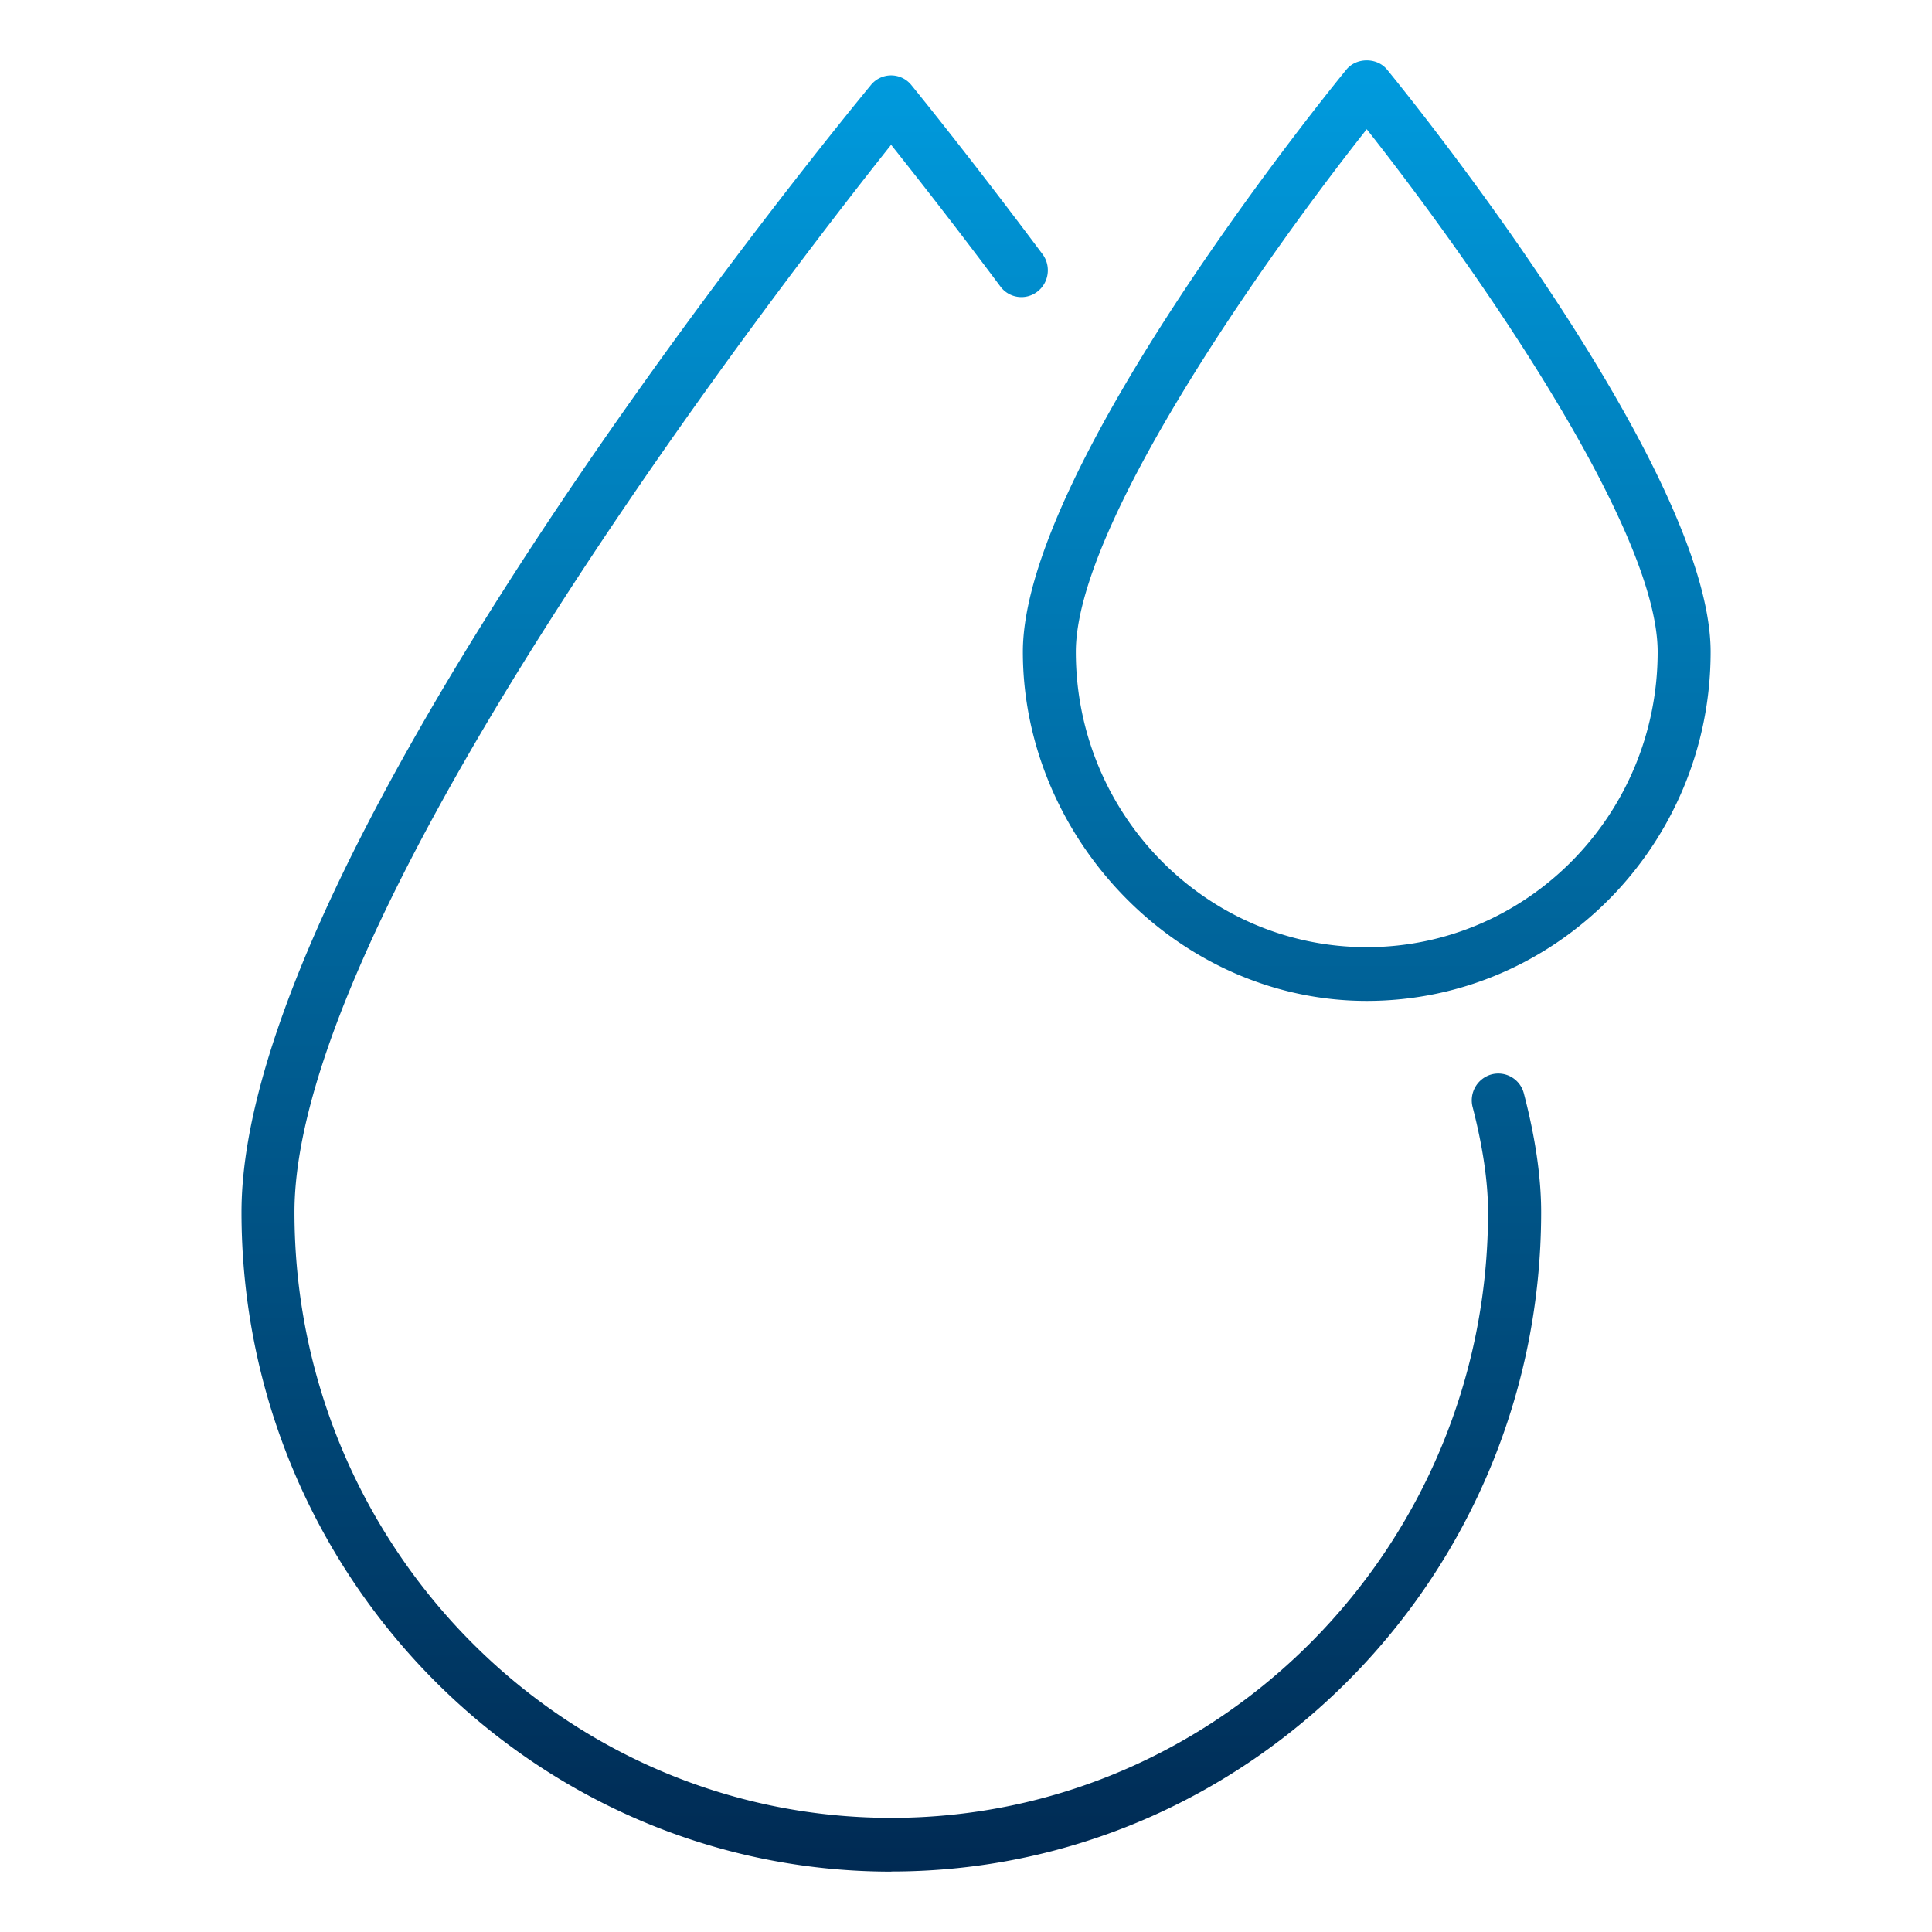
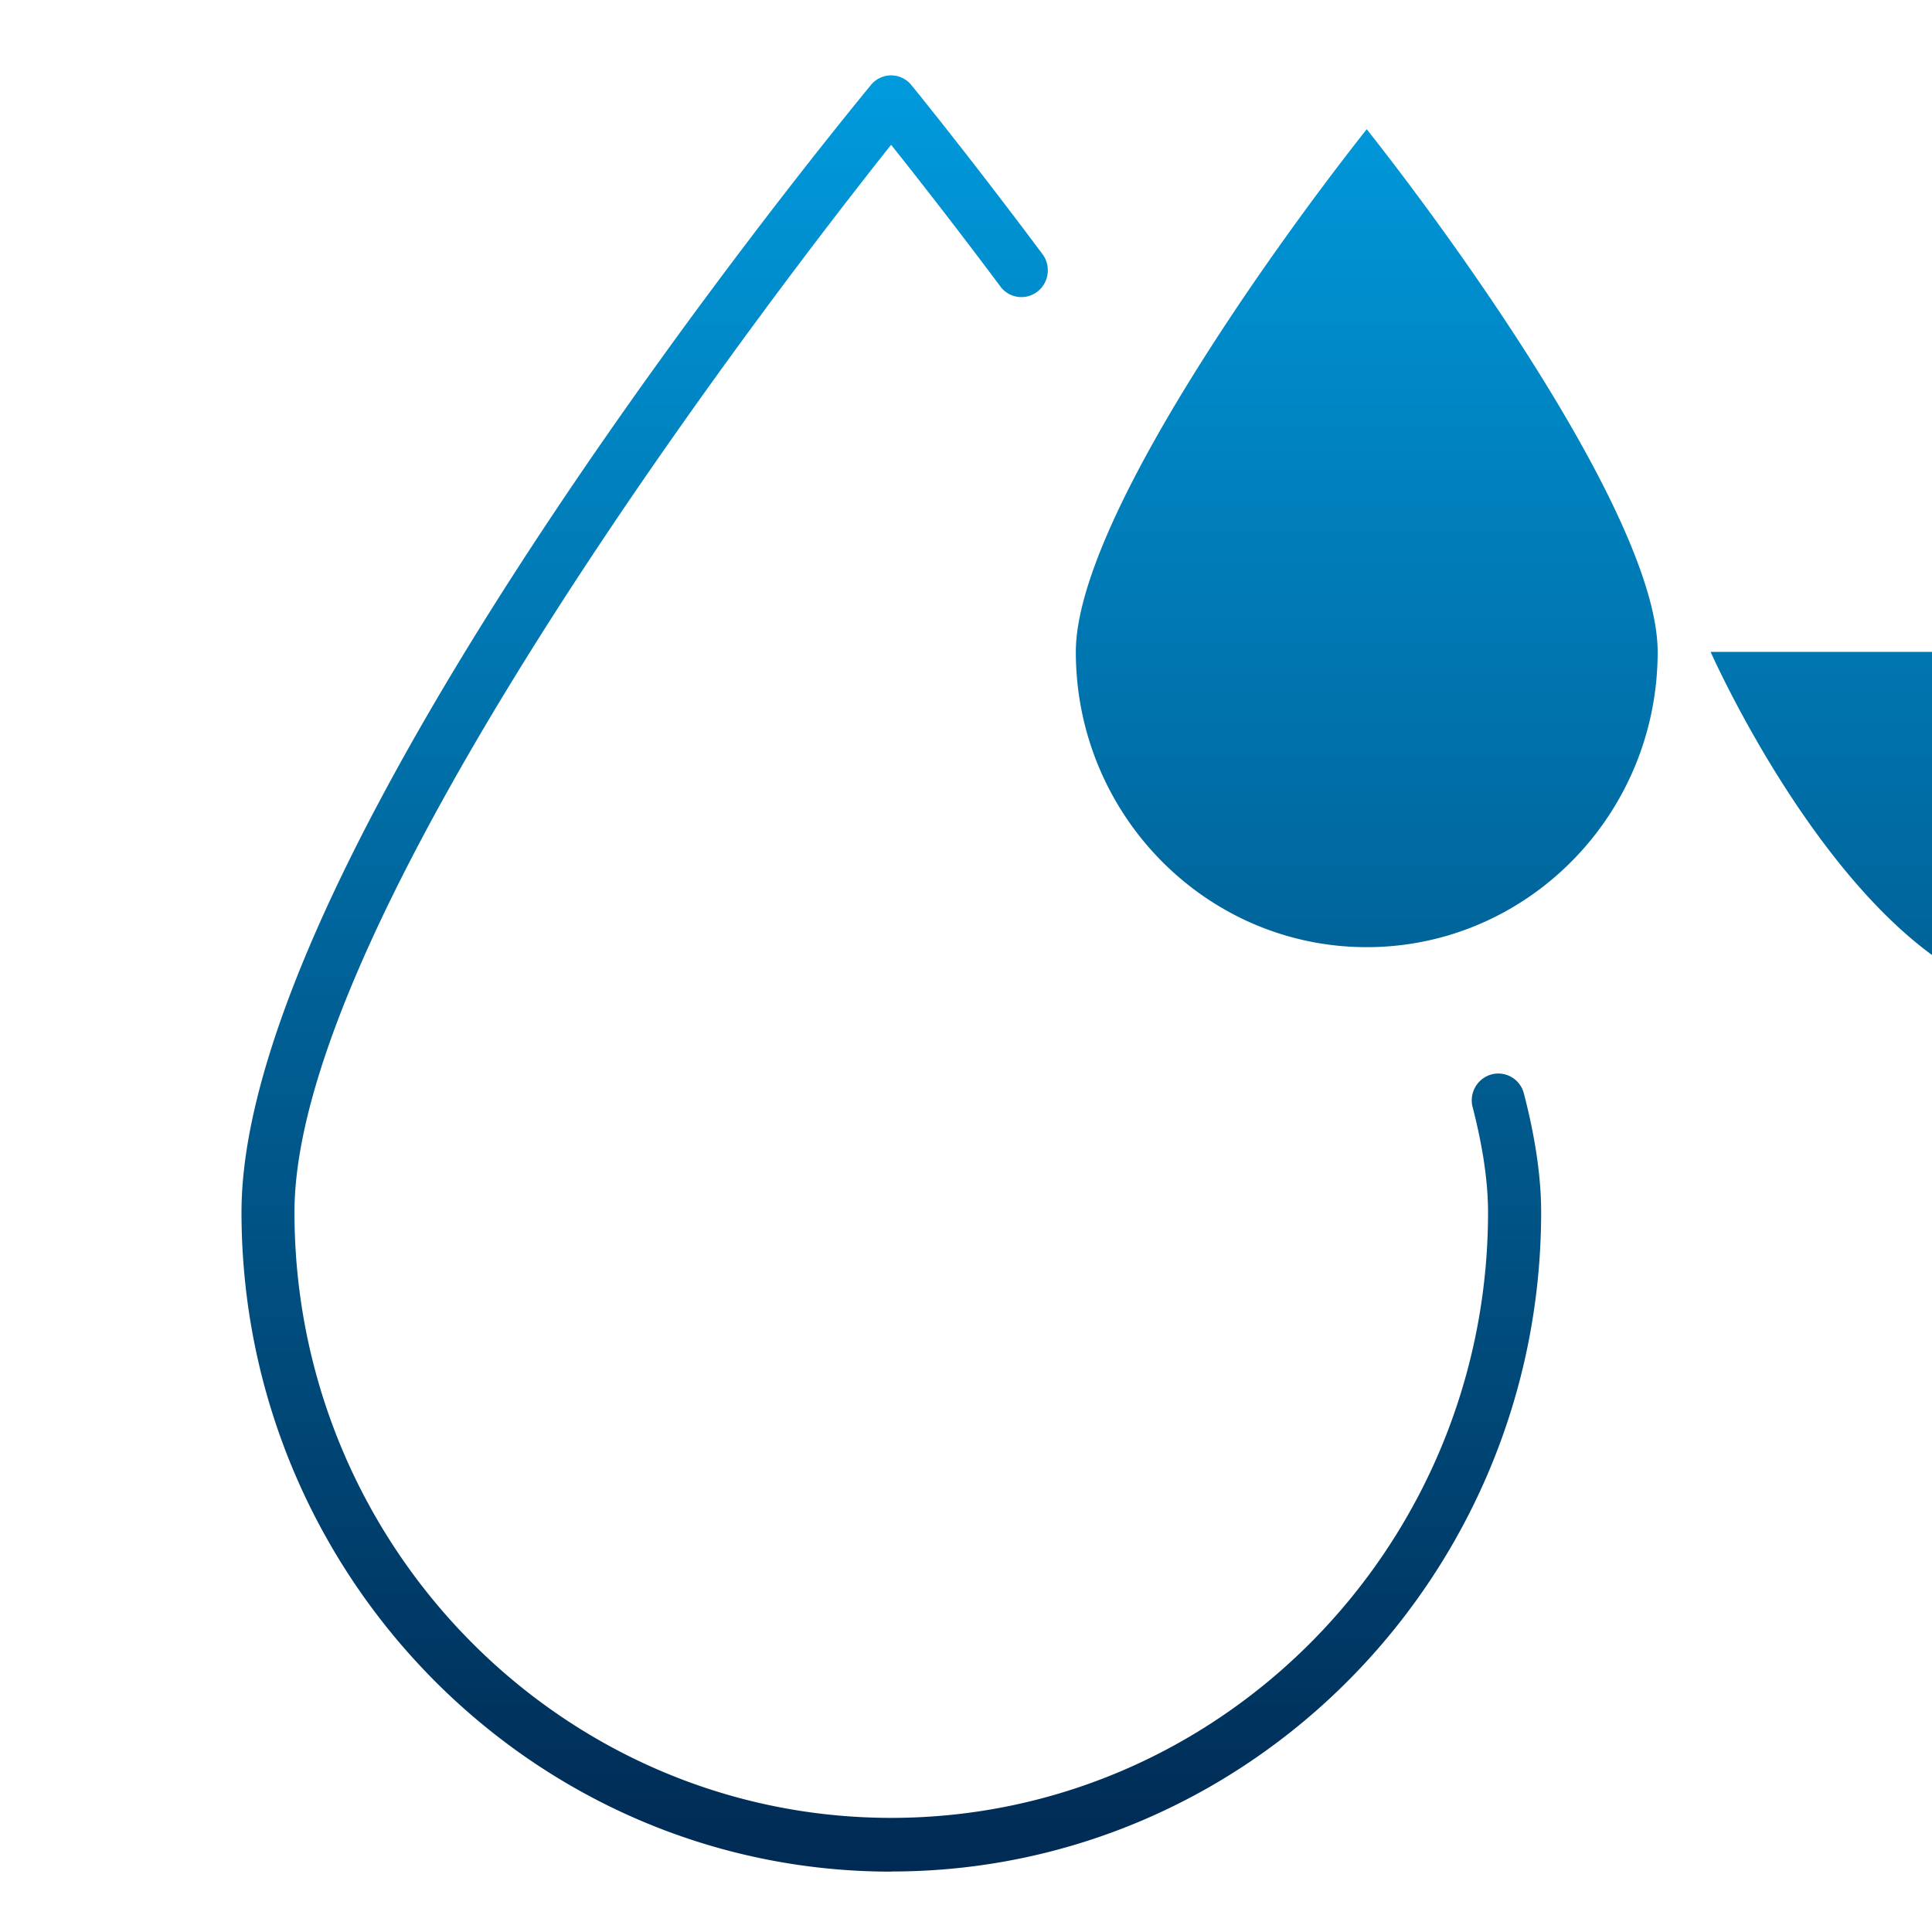
<svg xmlns="http://www.w3.org/2000/svg" fill="none" viewBox="0 0 72 72">
-   <path fill="url(#a)" d="M33.209 69.75C19.863 69.75 9 58.723 9 45.172S31.495 4.342 32.452 3.173a.97.97 0 0 1 1.514 0c.022.028 2.06 2.52 4.883 6.296.33.439.243 1.07-.19 1.4a.973.973 0 0 1-1.378-.193 216.878 216.878 0 0 0-4.072-5.28c-3.975 5-22.235 28.574-22.235 39.776 0 12.448 9.976 22.575 22.24 22.575 12.264 0 22.241-10.127 22.241-22.575 0-1.125-.195-2.442-.573-3.908a1.002 1.002 0 0 1 .703-1.224.984.984 0 0 1 1.206.714c.427 1.635.643 3.123.643 4.418 0 13.551-10.863 24.573-24.209 24.573l-.016.005ZM63.75 24.294c0-6.91-11.566-21.104-12.059-21.702-.373-.456-1.14-.456-1.514 0-.492.598-12.058 14.791-12.058 21.701s5.748 13.008 12.815 13.008c7.068 0 12.816-5.834 12.816-13.008Zm-1.974 0c0 6.07-4.861 11.004-10.842 11.004-5.98 0-10.841-4.934-10.841-11.005 0-4.774 7.23-14.912 10.841-19.478 3.613 4.572 10.842 14.703 10.842 19.479Z" />
+   <path fill="url(#a)" d="M33.209 69.75C19.863 69.75 9 58.723 9 45.172S31.495 4.342 32.452 3.173a.97.97 0 0 1 1.514 0c.022.028 2.06 2.52 4.883 6.296.33.439.243 1.07-.19 1.4a.973.973 0 0 1-1.378-.193 216.878 216.878 0 0 0-4.072-5.28c-3.975 5-22.235 28.574-22.235 39.776 0 12.448 9.976 22.575 22.24 22.575 12.264 0 22.241-10.127 22.241-22.575 0-1.125-.195-2.442-.573-3.908a1.002 1.002 0 0 1 .703-1.224.984.984 0 0 1 1.206.714c.427 1.635.643 3.123.643 4.418 0 13.551-10.863 24.573-24.209 24.573l-.016.005ZM63.75 24.294s5.748 13.008 12.815 13.008c7.068 0 12.816-5.834 12.816-13.008Zm-1.974 0c0 6.07-4.861 11.004-10.842 11.004-5.98 0-10.841-4.934-10.841-11.005 0-4.774 7.23-14.912 10.841-19.478 3.613 4.572 10.842 14.703 10.842 19.479Z" />
  <defs>
    <linearGradient id="a" x1="36.375" x2="36.375" y1="2.25" y2="69.75" gradientUnits="userSpaceOnUse">
      <stop stop-color="#009BDE" />
      <stop offset="1" stop-color="#002A53" />
    </linearGradient>
  </defs>
</svg>